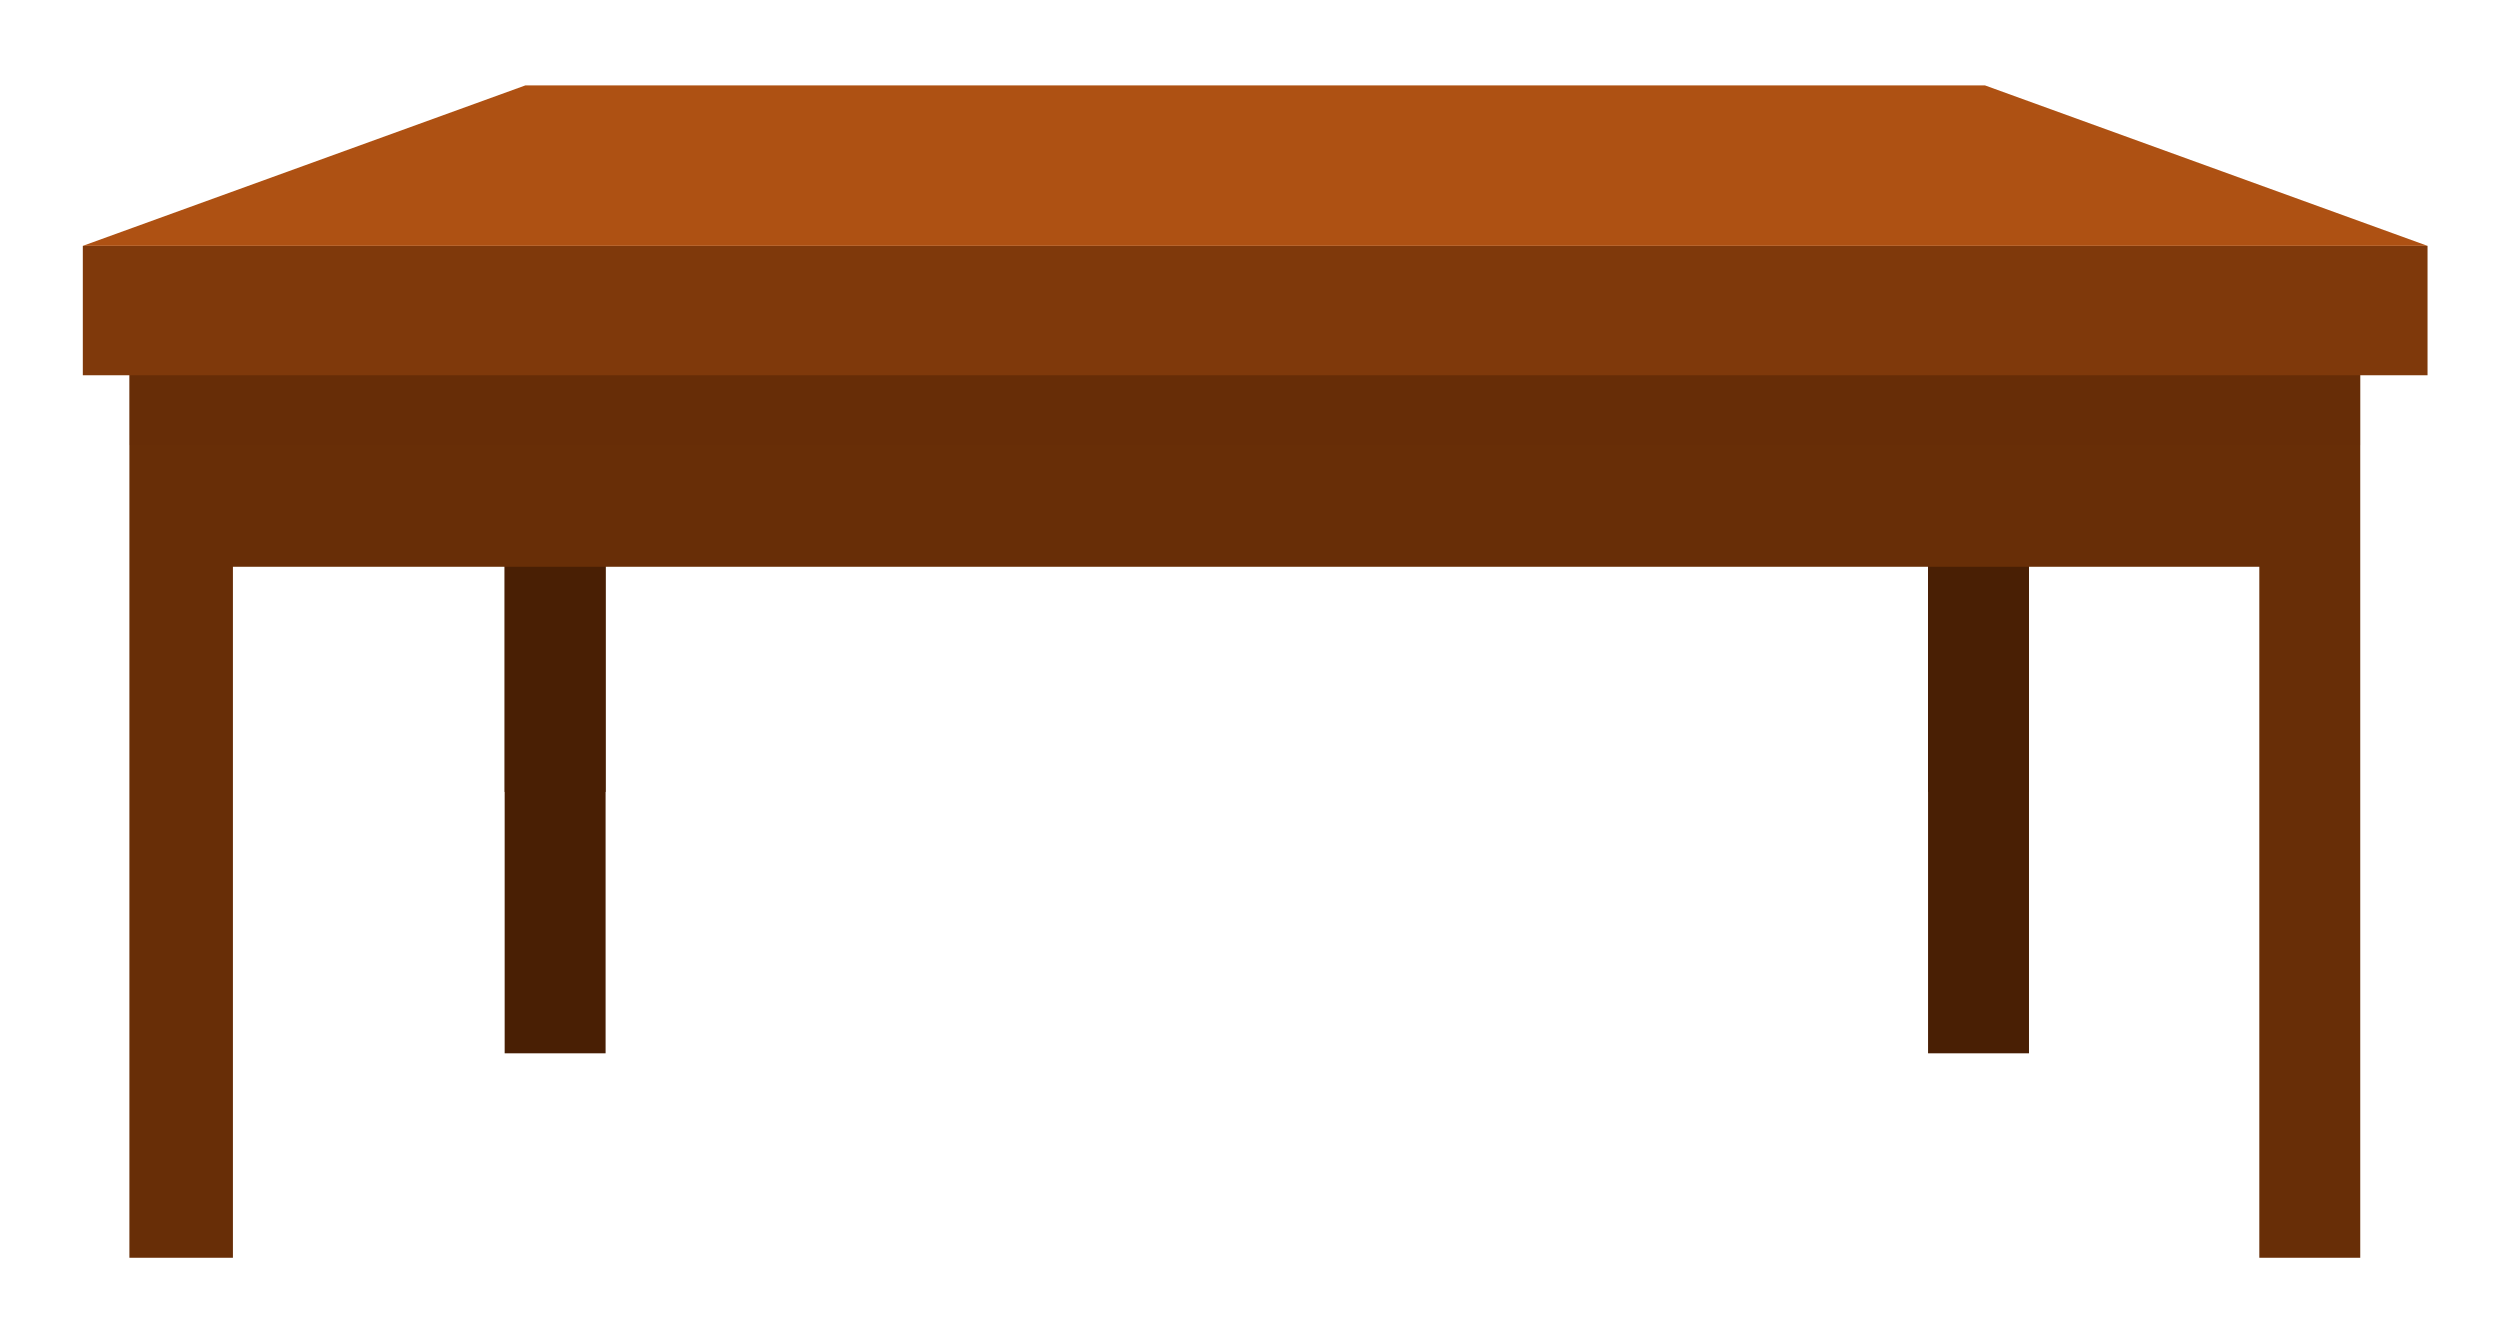
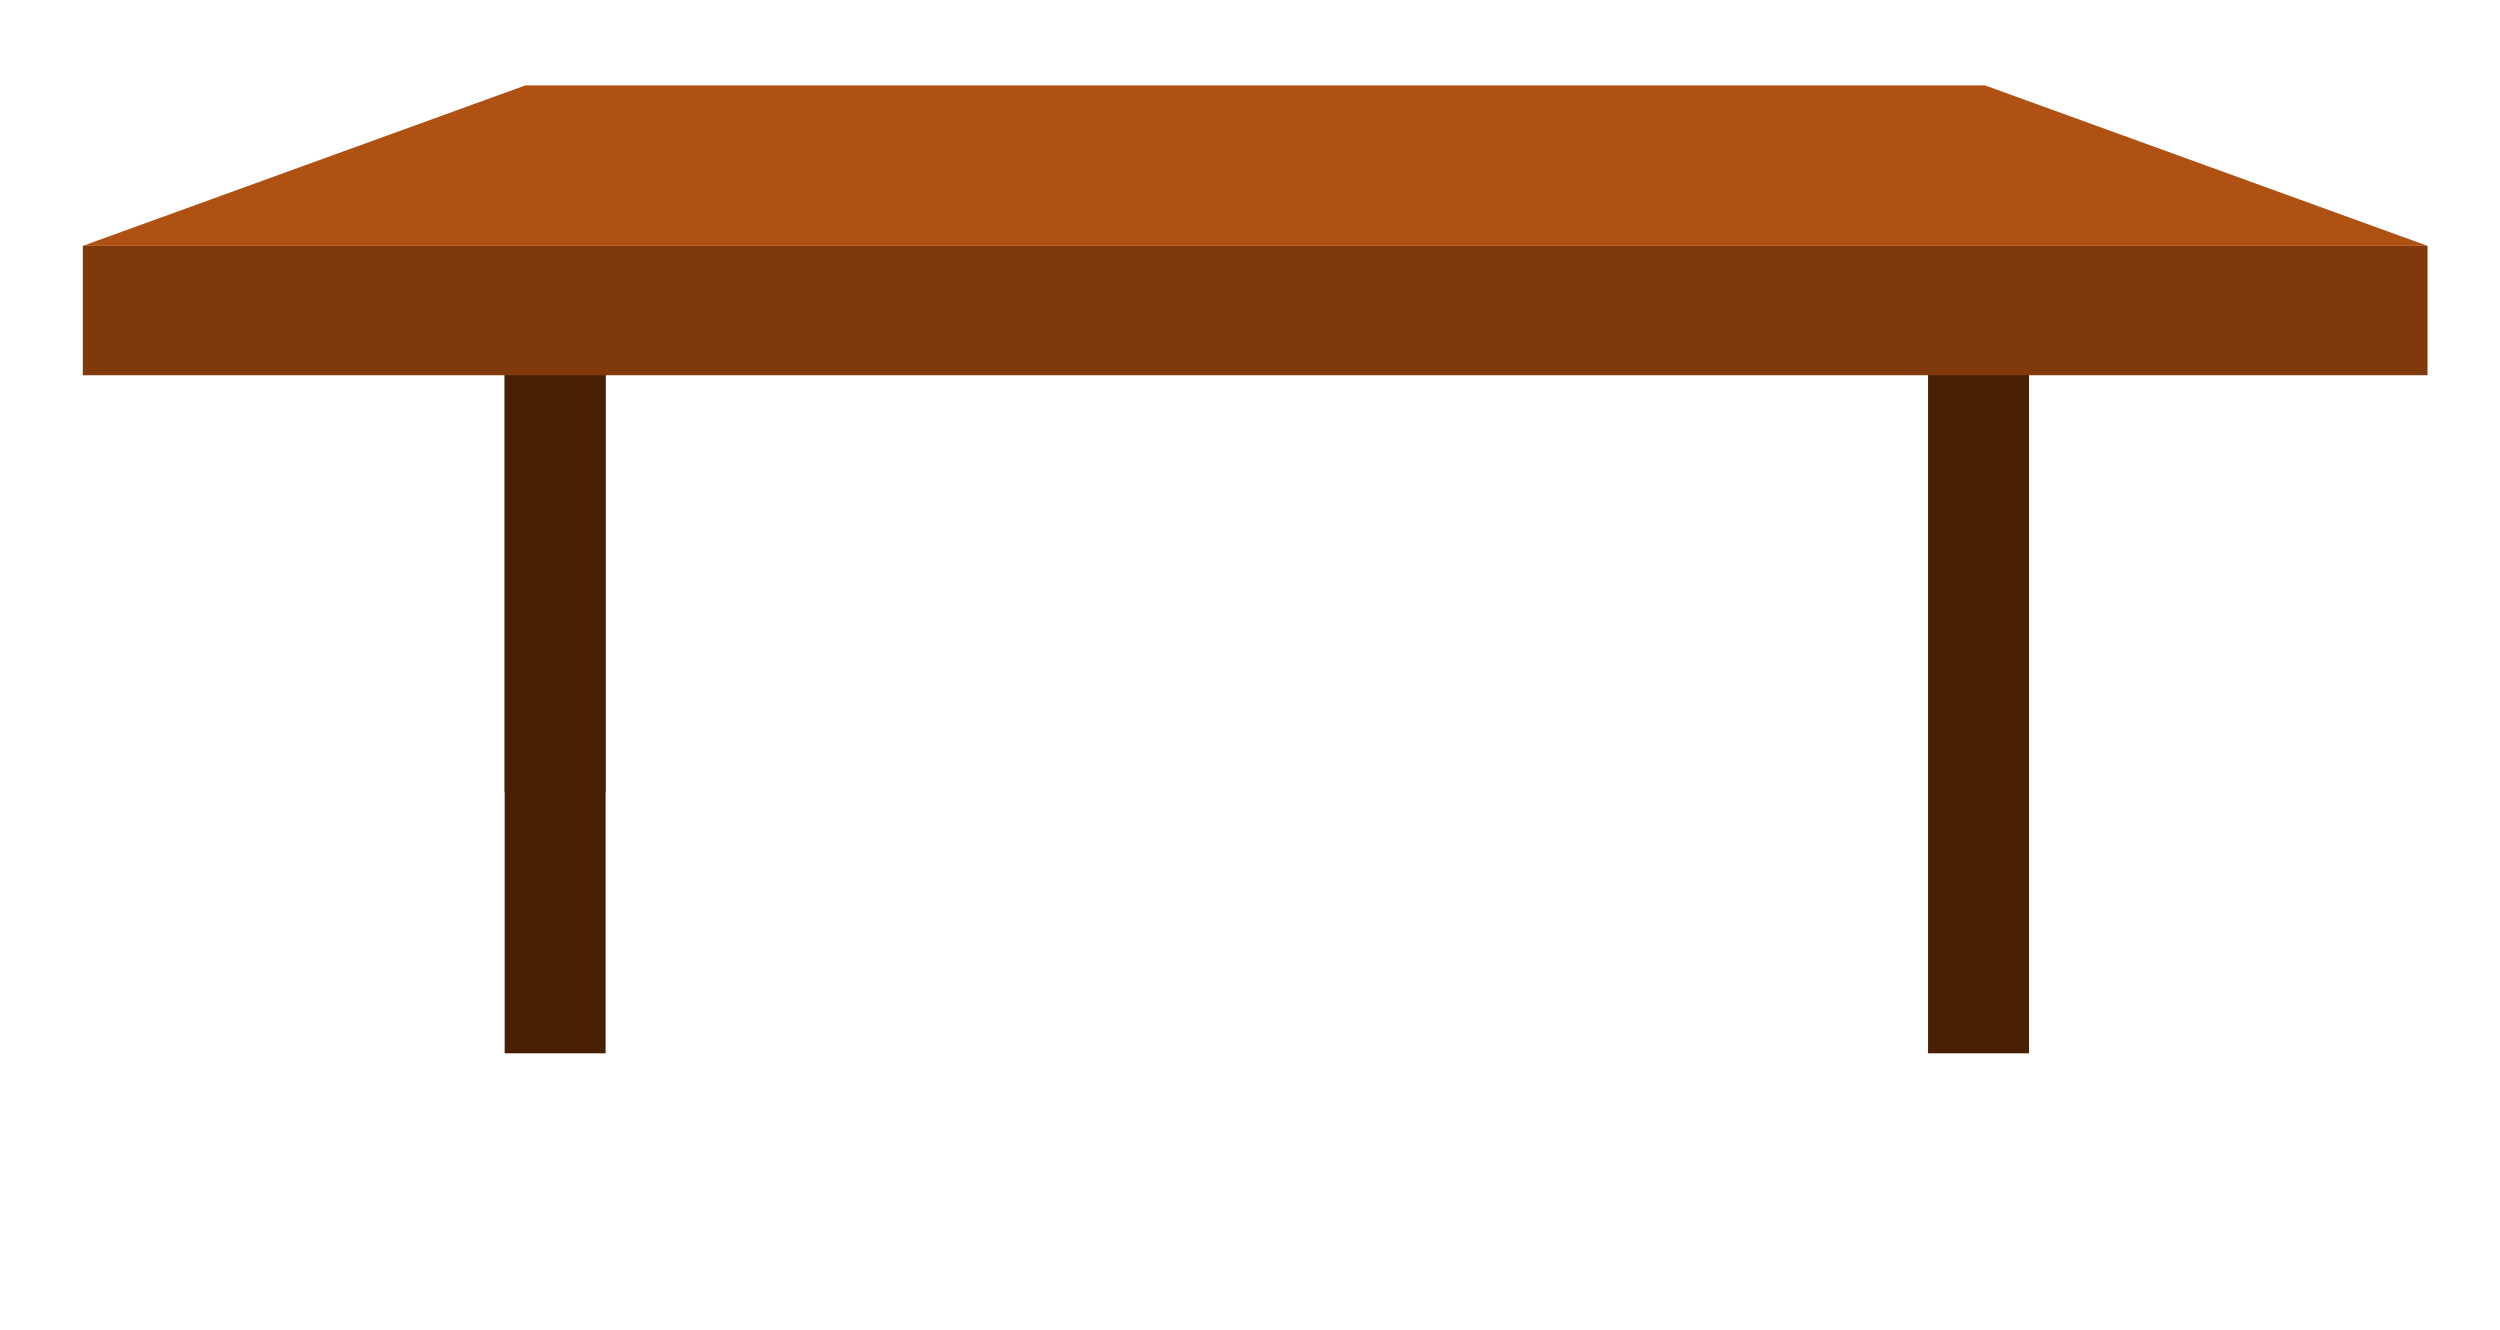
<svg xmlns="http://www.w3.org/2000/svg" version="1.1" id="Layer_1" x="0px" y="0px" viewBox="0 0 96.6 51.4" style="enable-background:new 0 0 96.6 51.4;" xml:space="preserve">
  <style type="text/css">
	.table02st0{fill:#491F04;}
	.table02st1{fill:#682E07;}
	.table02st2{opacity:0.21;fill:#682E07;}
	.table02st3{fill:#7F390B;}
	.table02st4{fill:#AE5113;}
</style>
  <g>
    <rect x="19.5" y="11.9" class="table02st0" width="3.9" height="28.8" />
    <rect x="19.5" y="11.9" class="table02st0" width="3.9" height="18.7" />
    <rect x="74.5" y="11.9" class="table02st0" width="3.9" height="28.8" />
-     <rect x="74.5" y="11.9" class="table02st0" width="3.9" height="18.7" />
-     <polygon class="table02st1" points="5,13.9 5,48.6 9,48.6 9,21.9 87.3,21.9 87.3,48.6 91.2,48.6 91.2,13.9  " />
-     <rect x="5" y="13.9" class="table02st2" width="86.2" height="3.3" />
    <rect x="3.2" y="9.5" class="table02st3" width="90.6" height="5" />
    <polygon class="table02st4" points="93.8,9.5 3.2,9.5 20.3,3.3 76.7,3.3  " />
  </g>
</svg>